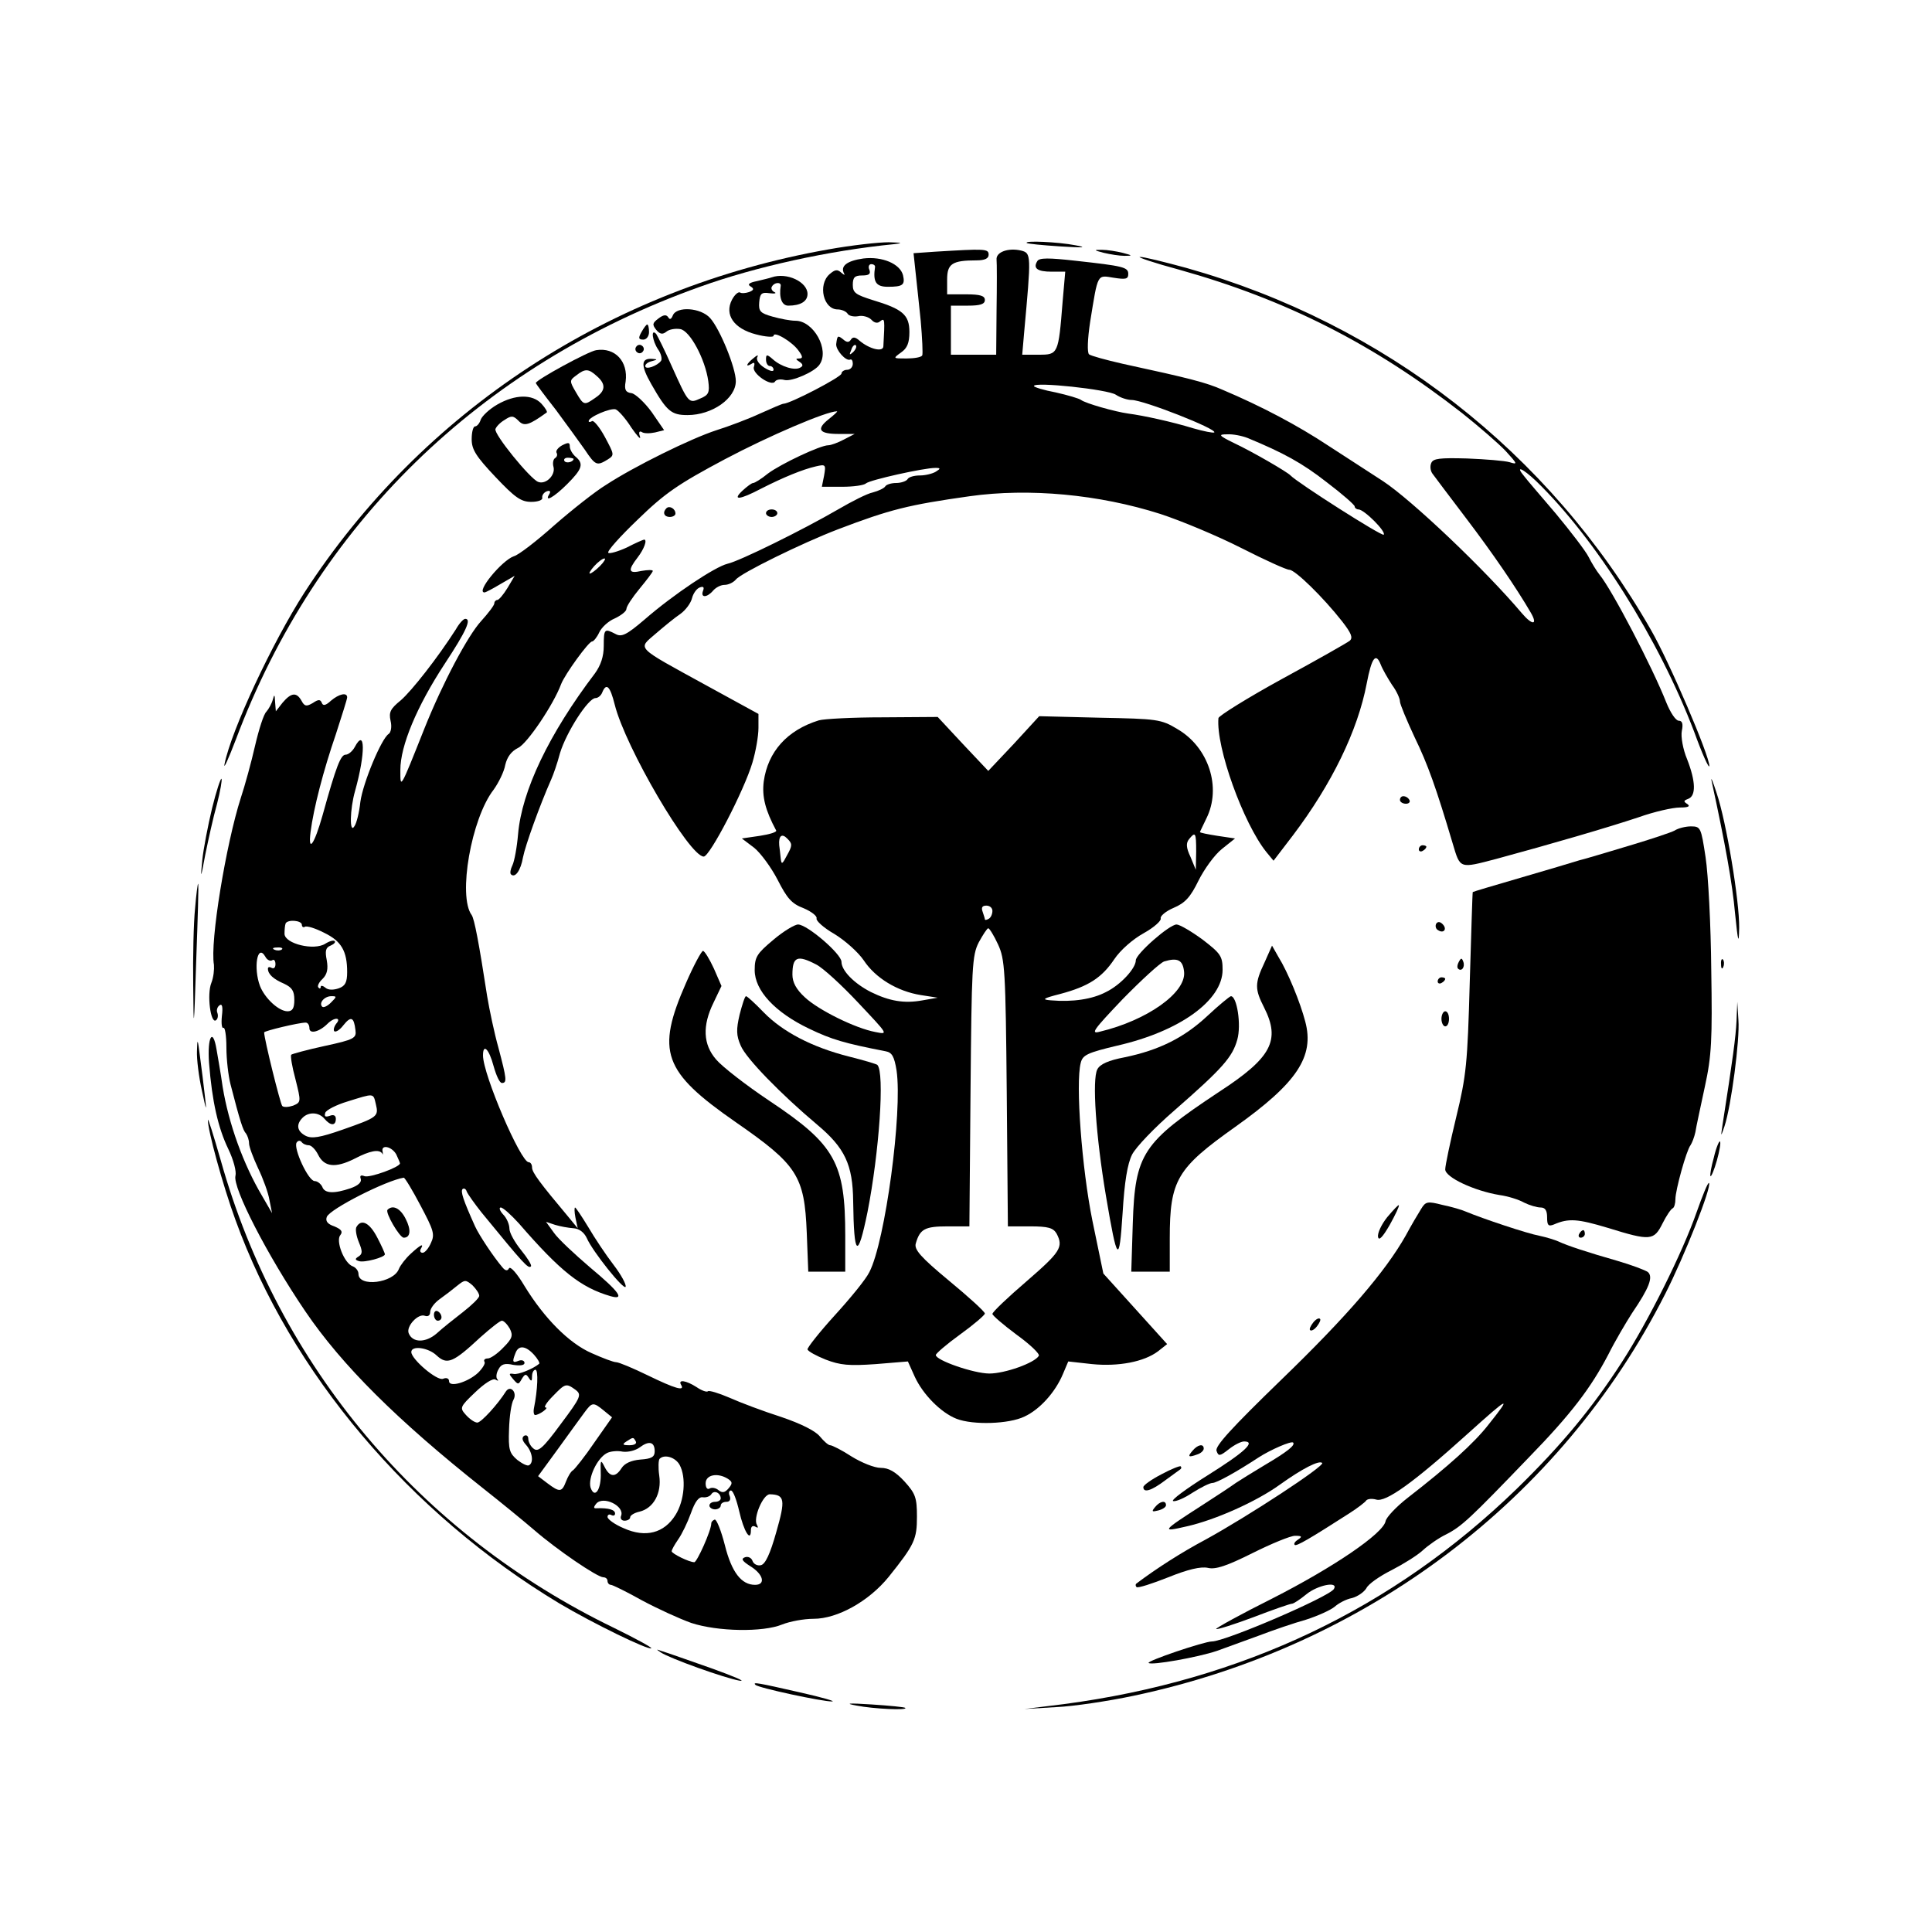
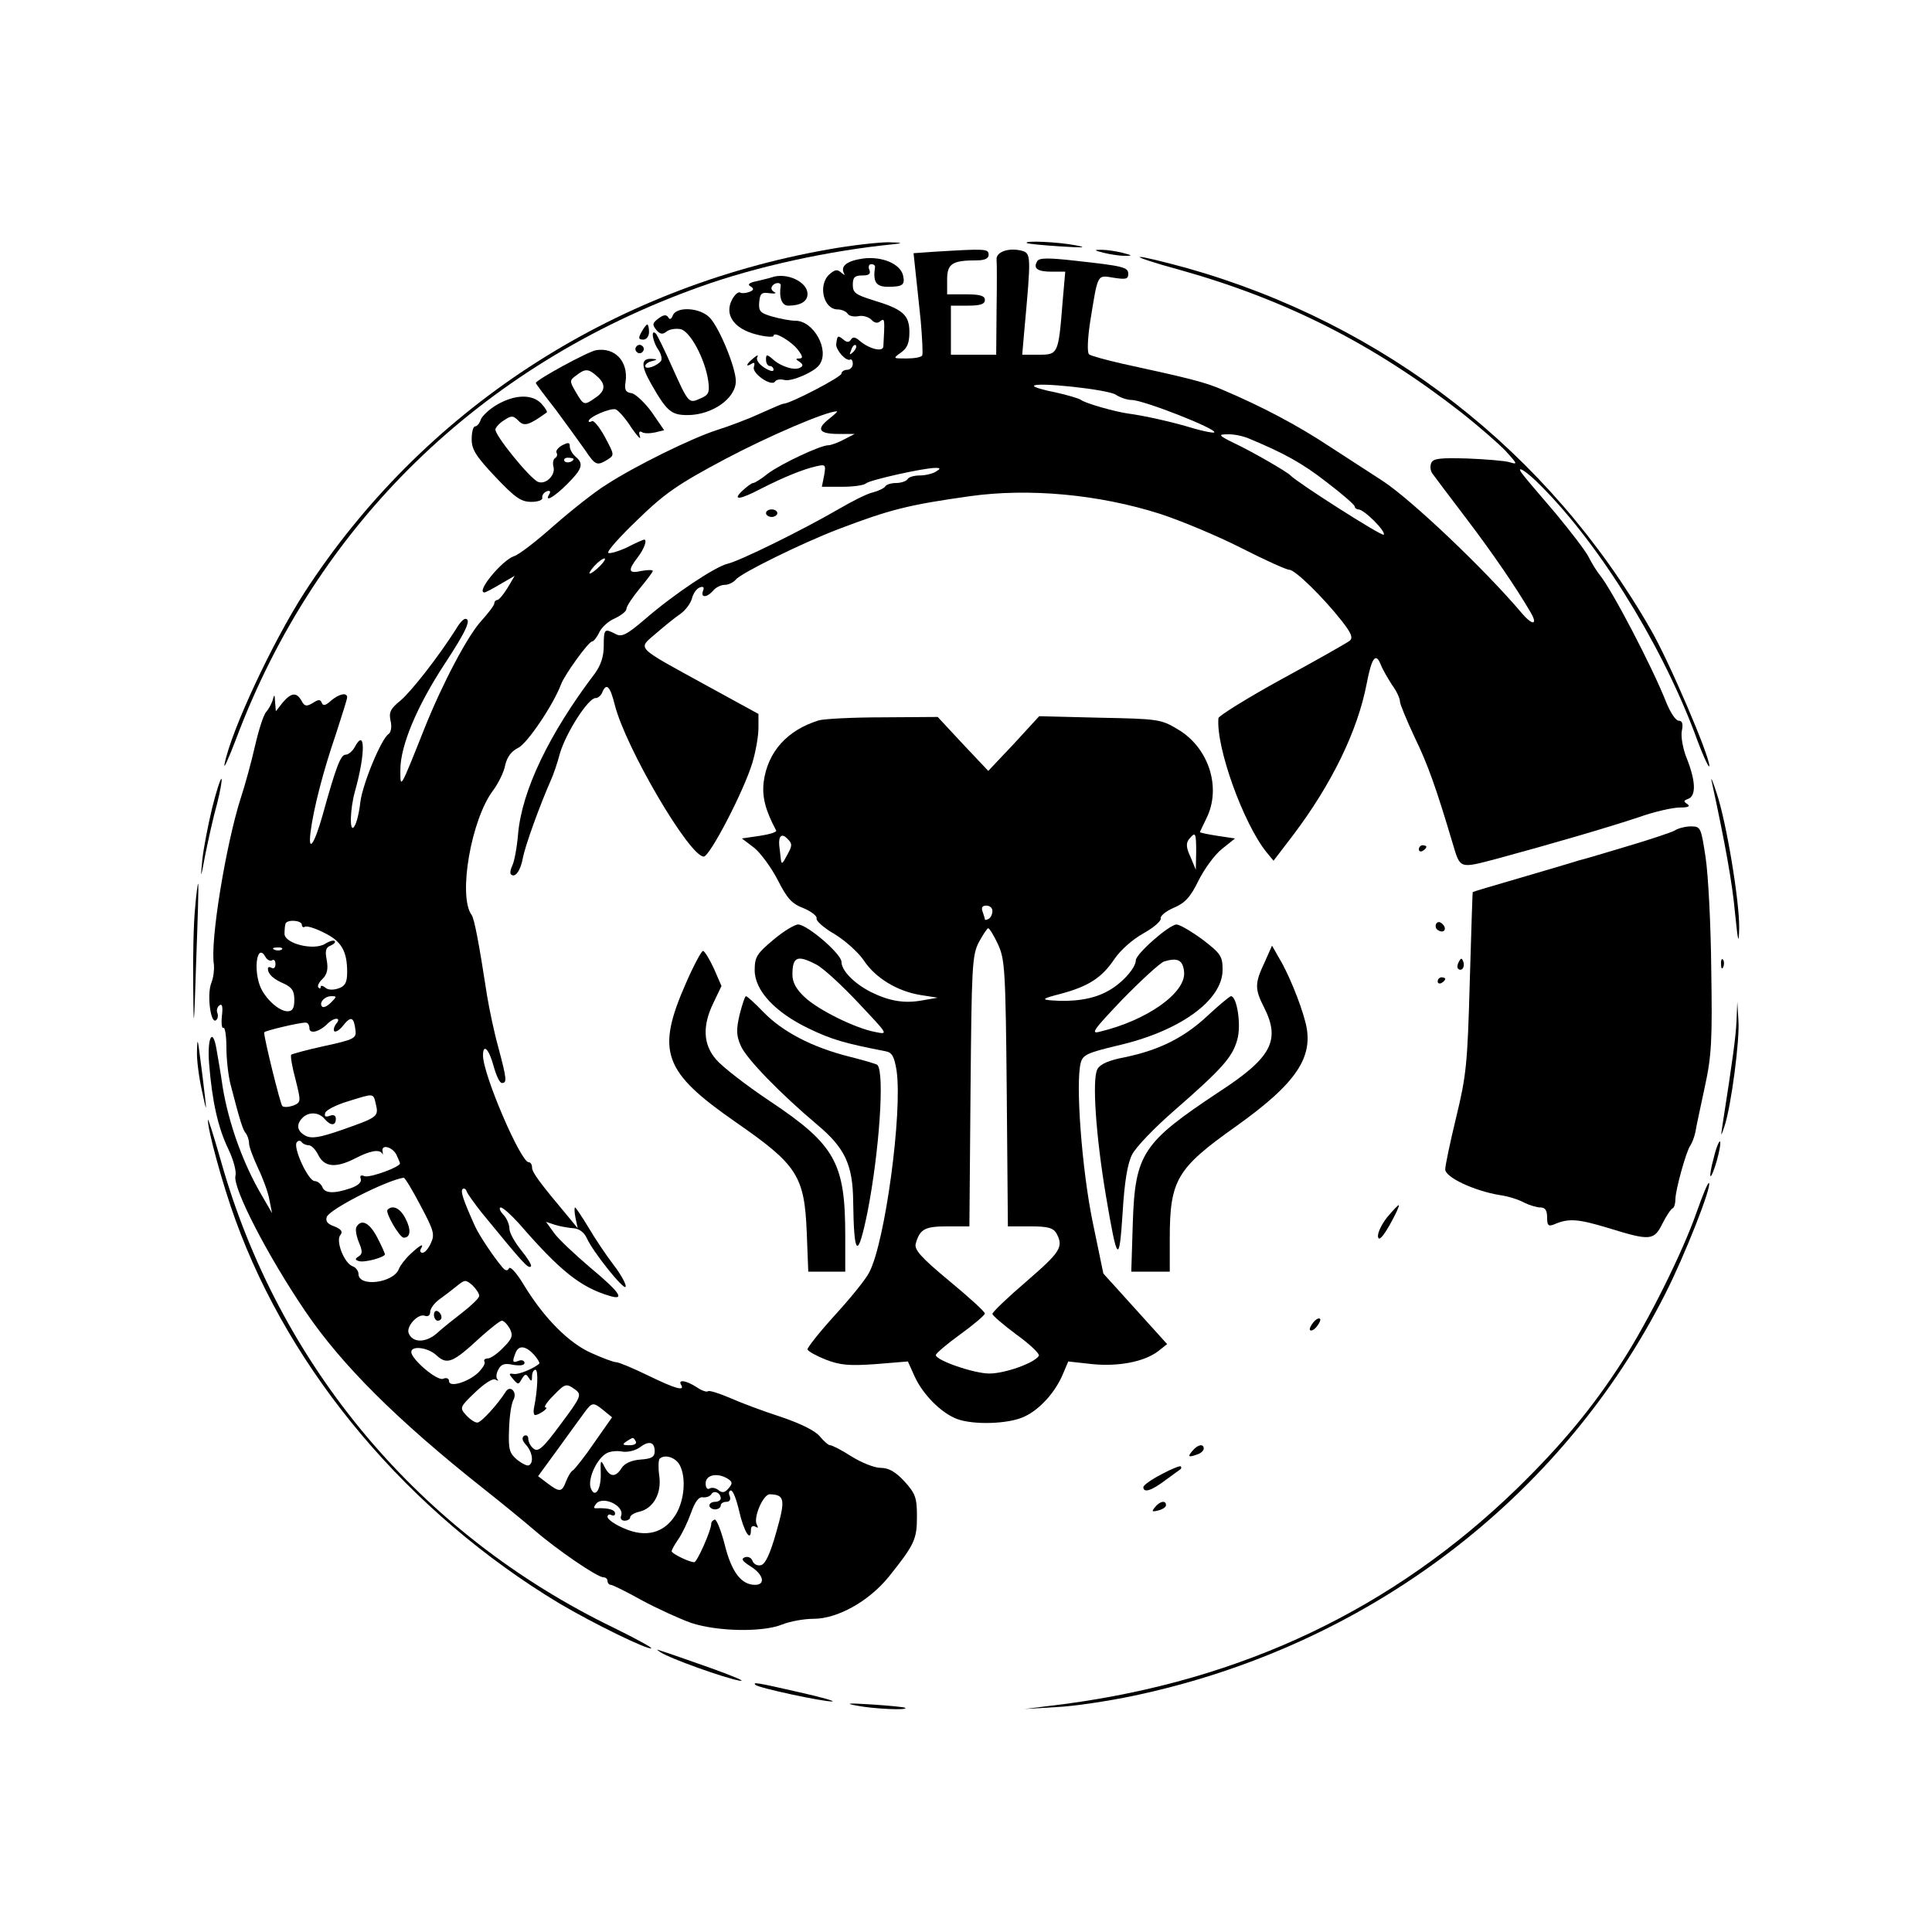
<svg xmlns="http://www.w3.org/2000/svg" version="1.0" width="512pt" height="512pt" viewBox="0 0 512 512" preserveAspectRatio="xMidYMid meet">
  <g transform="translate(0,512) scale(0.1,-0.1)" fill="#000000" stroke="none">
    <path d="M2195 4459 c-578 -102 -1076 -428 -1388 -909 -85 -132 -194 -365 -212 -455 -3 -16 10 13 30 65 213 568 647 992 1230 1200 147 53 342 96 515 113 25 3 20 4 -15 5 -27 0 -99 -8 -160 -19z" />
    <path d="M2721 4476 c2 -2 42 -6 89 -9 62 -4 73 -3 40 3 -46 9 -137 13 -129 6z" />
    <path d="M2478 4453 l-57 -4 5 -47 c3 -26 9 -85 14 -132 4 -46 6 -88 4 -92 -3 -5 -22 -8 -42 -8 -36 0 -36 0 -14 16 16 11 22 25 22 54 0 46 -18 61 -98 85 -44 14 -52 19 -52 40 0 20 5 25 25 25 18 0 23 4 19 15 -4 8 -1 15 5 15 6 0 10 -3 10 -7 -6 -40 2 -53 34 -53 40 0 46 5 40 31 -8 30 -55 50 -105 44 -43 -6 -62 -20 -51 -40 3 -5 0 -4 -7 2 -11 10 -17 9 -32 -4 -31 -28 -16 -93 22 -93 10 0 22 -5 26 -11 3 -6 16 -9 28 -7 12 3 28 -2 35 -9 8 -9 17 -11 24 -4 12 9 12 5 8 -67 -1 -16 -37 -7 -63 15 -11 10 -18 11 -23 3 -5 -8 -11 -8 -21 1 -14 11 -15 10 -18 -13 -1 -16 26 -46 37 -41 4 2 7 -3 7 -11 0 -9 -7 -16 -15 -16 -8 0 -15 -5 -15 -10 0 -9 -136 -80 -154 -80 -3 0 -31 -12 -62 -26 -30 -14 -83 -34 -115 -44 -68 -22 -218 -96 -293 -145 -28 -17 -90 -66 -137 -107 -47 -42 -95 -79 -107 -82 -32 -11 -102 -96 -78 -96 3 0 22 10 42 22 l38 22 -19 -32 c-11 -18 -23 -32 -27 -32 -4 0 -8 -4 -8 -9 0 -5 -16 -26 -35 -47 -35 -38 -102 -164 -150 -284 -66 -166 -64 -161 -64 -110 0 63 43 167 117 280 58 88 72 120 55 120 -5 0 -16 -12 -25 -28 -48 -75 -117 -163 -146 -188 -27 -22 -32 -31 -27 -54 4 -16 1 -31 -5 -35 -19 -12 -68 -129 -75 -180 -3 -28 -10 -57 -16 -65 -13 -21 -12 45 2 94 28 100 27 169 -1 116 -6 -11 -17 -20 -24 -20 -13 0 -25 -30 -61 -160 -22 -78 -39 -102 -32 -45 8 63 34 163 67 259 16 50 30 93 30 98 0 14 -22 9 -43 -9 -14 -13 -21 -14 -24 -6 -4 10 -9 10 -24 0 -17 -10 -22 -9 -30 6 -13 23 -27 22 -50 -5 l-18 -23 -2 25 c-1 20 -2 21 -6 6 -3 -11 -11 -25 -17 -32 -7 -6 -20 -47 -30 -90 -10 -44 -27 -106 -38 -139 -39 -122 -82 -381 -71 -442 1 -12 -1 -33 -7 -48 -12 -30 -2 -108 12 -99 5 3 7 12 4 20 -3 7 0 16 6 20 7 5 9 -5 6 -29 -2 -20 0 -33 4 -31 4 3 8 -20 8 -52 0 -31 5 -75 11 -98 25 -97 33 -122 41 -130 4 -6 8 -17 8 -26 0 -9 11 -38 24 -66 13 -27 27 -65 30 -84 l7 -35 -26 45 c-50 84 -89 192 -105 290 -5 36 -13 80 -16 98 -10 61 -25 34 -20 -35 8 -102 24 -172 51 -228 14 -29 22 -60 19 -71 -8 -31 84 -210 185 -359 97 -143 244 -289 471 -469 47 -37 108 -87 136 -111 60 -52 167 -125 183 -125 6 0 11 -4 11 -10 0 -5 4 -10 9 -10 4 0 41 -18 82 -41 41 -22 100 -49 131 -60 70 -23 190 -25 241 -4 20 8 57 15 83 15 64 0 147 47 199 111 69 86 75 100 75 160 0 50 -4 61 -33 93 -24 26 -42 36 -63 36 -17 0 -51 14 -77 30 -26 17 -52 30 -57 30 -5 0 -17 11 -27 23 -12 15 -50 34 -103 52 -47 15 -108 38 -137 51 -28 12 -54 20 -57 17 -3 -3 -17 2 -30 11 -28 18 -50 21 -41 6 11 -18 -16 -10 -88 25 -39 19 -77 35 -84 35 -7 0 -36 11 -65 24 -60 26 -126 93 -178 178 -19 32 -37 53 -41 47 -4 -8 -10 -7 -18 3 -23 27 -61 84 -72 108 -32 71 -39 93 -33 99 4 3 9 0 11 -7 3 -7 20 -31 39 -55 113 -138 124 -150 131 -143 3 3 -9 22 -26 43 -17 21 -31 46 -31 57 0 11 -7 28 -17 38 -9 10 -11 18 -6 18 6 0 27 -19 48 -42 110 -127 164 -170 243 -193 39 -11 24 11 -54 76 -41 35 -85 76 -96 92 l-21 29 24 -8 c13 -4 35 -8 49 -9 15 -1 28 -11 35 -26 15 -35 99 -140 103 -129 2 6 -12 32 -32 58 -20 26 -50 71 -67 100 -17 28 -33 52 -35 52 -2 0 -2 -12 1 -27 l6 -28 -23 28 c-78 93 -98 120 -98 133 0 8 -4 14 -9 14 -21 0 -121 232 -121 283 0 33 16 17 28 -28 7 -25 16 -45 22 -45 14 0 13 10 -9 93 -11 39 -24 101 -30 137 -22 143 -34 205 -41 215 -37 50 -1 256 58 332 13 18 28 48 31 66 5 21 16 36 34 45 24 11 94 115 114 169 10 26 73 113 82 113 4 0 13 11 19 24 6 13 24 30 41 37 17 8 31 19 31 25 0 7 16 31 35 54 19 23 35 44 35 47 0 3 -13 3 -30 0 -35 -8 -37 1 -10 36 17 22 26 47 17 47 -2 0 -23 -9 -46 -21 -24 -11 -46 -17 -49 -14 -4 4 31 43 78 88 72 70 107 94 231 160 117 62 269 127 297 127 3 0 -7 -9 -22 -21 -34 -27 -25 -39 27 -39 l42 0 -29 -15 c-15 -8 -34 -15 -41 -15 -21 0 -125 -49 -160 -75 -17 -14 -35 -25 -39 -25 -4 0 -16 -9 -28 -20 -29 -27 -8 -25 49 5 59 30 110 51 145 59 26 6 27 5 22 -24 l-6 -30 54 0 c30 0 58 4 63 9 10 9 153 41 184 41 14 0 14 -2 1 -10 -8 -5 -27 -10 -42 -10 -15 0 -30 -4 -33 -10 -3 -5 -17 -10 -30 -10 -13 0 -26 -4 -29 -9 -3 -5 -18 -12 -33 -16 -15 -3 -56 -24 -92 -45 -93 -54 -261 -137 -293 -144 -33 -8 -143 -81 -220 -148 -48 -41 -61 -47 -77 -38 -29 15 -31 14 -31 -32 0 -28 -8 -51 -23 -72 -123 -162 -194 -312 -204 -426 -3 -36 -10 -73 -15 -83 -5 -10 -7 -21 -4 -24 11 -11 26 10 32 45 6 31 44 137 75 207 5 11 16 42 23 69 17 56 75 146 94 146 7 0 15 7 18 15 11 27 21 16 33 -32 28 -113 198 -403 236 -403 16 0 107 175 129 249 9 30 16 71 16 92 l0 37 -137 75 c-193 106 -183 96 -135 138 21 18 50 42 65 52 14 10 28 29 31 42 3 12 12 25 20 28 10 4 13 1 9 -9 -7 -19 11 -18 27 1 7 8 20 15 30 15 10 0 23 6 30 14 13 17 176 97 270 133 139 53 187 65 350 88 157 22 342 5 505 -47 55 -18 151 -58 214 -90 63 -32 120 -58 128 -58 15 0 89 -72 140 -137 24 -31 29 -43 20 -51 -6 -5 -87 -51 -179 -101 -93 -51 -168 -98 -169 -104 -7 -77 66 -279 127 -355 l19 -23 52 68 c102 135 171 276 195 402 13 68 24 83 37 50 5 -13 19 -37 30 -54 12 -16 21 -36 21 -44 0 -7 18 -50 39 -95 35 -72 57 -134 101 -282 20 -67 17 -66 116 -40 144 39 295 83 376 110 42 15 91 26 110 26 22 0 28 3 20 9 -11 7 -11 9 2 14 21 8 20 46 -3 105 -11 26 -17 60 -14 75 4 19 1 27 -8 27 -8 0 -22 21 -33 48 -37 94 -144 299 -177 339 -8 10 -21 31 -29 47 -8 16 -48 68 -87 115 -40 47 -78 91 -83 98 -26 31 -6 23 31 -12 157 -152 325 -418 419 -665 21 -58 39 -98 40 -90 0 28 -106 276 -155 361 -270 472 -706 811 -1231 959 -59 16 -115 30 -123 29 -9 0 38 -16 105 -34 282 -79 515 -197 749 -380 44 -35 96 -80 115 -100 31 -34 33 -37 11 -30 -13 4 -64 8 -113 10 -73 2 -90 0 -95 -12 -4 -9 -2 -21 3 -28 5 -7 45 -60 89 -118 70 -92 133 -184 172 -251 19 -33 4 -34 -24 -1 -98 116 -292 300 -368 350 -33 21 -98 64 -145 94 -80 53 -176 104 -280 148 -43 19 -85 30 -265 69 -44 10 -84 21 -89 25 -5 5 -4 40 3 86 21 130 18 124 62 117 32 -5 39 -4 39 10 0 18 -13 21 -140 35 -71 8 -96 8 -101 -1 -12 -19 0 -28 38 -28 l36 0 -7 -80 c-11 -139 -12 -140 -63 -140 l-44 0 5 58 c19 208 19 211 -8 218 -34 8 -67 -4 -65 -24 1 -9 1 -70 0 -134 l-1 -118 -60 0 -60 0 0 65 0 65 45 0 c33 0 45 4 45 15 0 11 -12 15 -50 15 l-50 0 0 39 c0 42 13 51 78 51 22 0 32 5 32 15 0 16 -9 16 -142 8z m-217 -266 c-10 -9 -11 -8 -5 6 3 10 9 15 12 12 3 -3 0 -11 -7 -18z m696 -113 c12 -8 31 -14 42 -14 31 0 227 -77 219 -86 -3 -2 -28 3 -56 11 -55 17 -133 34 -172 39 -36 5 -113 27 -125 36 -5 4 -36 13 -67 20 -32 6 -58 14 -58 17 0 12 196 -9 217 -23z m350 -115 c94 -39 144 -66 209 -117 41 -31 74 -60 74 -64 0 -4 5 -8 10 -8 15 0 74 -59 67 -67 -5 -5 -229 138 -247 157 -8 9 -101 63 -150 86 -41 20 -42 23 -18 23 15 1 40 -4 55 -10z m-1717 -339 c-11 -11 -23 -20 -27 -20 -3 0 2 9 12 20 10 11 22 20 27 20 4 0 -1 -9 -12 -20z m-790 -951 c0 -5 4 -8 8 -5 5 3 28 -4 51 -16 46 -22 61 -49 61 -104 0 -27 -5 -37 -22 -43 -14 -5 -28 -5 -35 1 -7 6 -13 7 -13 3 0 -5 -3 -6 -6 -2 -4 3 1 14 11 23 12 12 15 26 11 49 -5 25 -3 34 10 39 9 4 14 9 11 12 -3 3 -14 0 -25 -7 -30 -19 -107 0 -108 26 0 11 1 23 3 28 6 11 43 8 43 -4z m-53 -65 c-3 -3 -12 -4 -19 -1 -8 3 -5 6 6 6 11 1 17 -2 13 -5z m-26 -29 c5 4 9 -1 9 -10 0 -9 -4 -13 -10 -10 -5 3 -10 3 -10 -2 0 -15 15 -28 43 -40 21 -10 27 -19 27 -43 0 -22 -5 -30 -18 -30 -23 0 -60 34 -73 67 -18 48 -7 114 14 78 4 -8 12 -13 18 -10z m156 -112 c-9 -9 -19 -14 -23 -11 -10 10 6 28 24 28 15 0 15 -1 -1 -17z m14 -56 c-6 -8 -8 -17 -5 -20 4 -3 15 4 24 16 20 25 28 22 32 -13 3 -21 -3 -25 -82 -42 -46 -10 -86 -21 -88 -23 -3 -2 2 -32 11 -65 15 -60 15 -61 -6 -70 -12 -4 -25 -5 -29 -1 -5 5 -48 178 -48 195 0 4 92 26 110 26 6 0 10 -7 10 -15 0 -16 26 -10 48 12 18 18 38 17 23 0z m105 -213 c8 -33 5 -35 -89 -68 -60 -21 -81 -24 -97 -16 -23 12 -26 30 -8 48 16 16 43 15 58 -3 16 -19 30 -19 30 0 0 9 -6 12 -16 8 -12 -4 -15 -2 -12 8 2 7 29 21 59 30 71 22 68 23 75 -7z m-178 -109 c7 0 18 -11 25 -25 16 -33 46 -36 96 -11 42 22 66 26 74 14 2 -5 2 -2 1 5 -5 20 24 14 36 -7 5 -11 10 -22 10 -24 0 -10 -80 -39 -94 -34 -10 4 -13 1 -10 -7 3 -9 -7 -18 -27 -25 -44 -15 -69 -14 -75 4 -4 8 -13 15 -20 15 -17 0 -57 87 -48 102 4 6 9 6 13 2 3 -5 12 -9 19 -9z m296 -159 c35 -66 39 -77 28 -100 -6 -14 -16 -26 -22 -26 -6 0 -8 5 -5 10 10 17 -1 11 -27 -13 -13 -12 -27 -30 -31 -40 -14 -37 -107 -49 -107 -13 0 8 -7 17 -15 20 -23 8 -46 68 -33 83 7 9 3 15 -16 23 -18 6 -24 14 -20 25 8 21 158 97 204 104 3 0 23 -33 44 -73z m156 -240 c0 -6 -20 -25 -43 -43 -23 -18 -55 -43 -70 -57 -29 -25 -64 -25 -74 1 -7 18 25 53 43 46 8 -3 14 1 14 10 0 9 11 24 25 34 14 10 35 26 47 36 20 16 22 16 40 1 10 -10 18 -22 18 -28z m81 -87 c9 -18 7 -26 -17 -50 -15 -16 -34 -29 -41 -29 -8 0 -12 -4 -9 -9 3 -4 -5 -17 -17 -29 -27 -25 -77 -40 -77 -22 0 7 -7 10 -16 6 -16 -6 -84 52 -84 71 0 18 45 12 67 -9 28 -26 44 -19 116 48 27 24 52 44 57 44 5 0 14 -9 21 -21z m64 -69 c10 -11 16 -22 14 -24 -15 -13 -56 -30 -68 -27 -13 2 -13 0 -1 -14 13 -15 14 -15 23 1 8 13 11 14 18 3 7 -11 9 -10 9 4 0 9 4 17 9 17 8 0 6 -53 -4 -102 -2 -10 0 -18 3 -18 11 0 38 20 28 20 -6 0 3 14 19 30 33 34 35 35 60 17 17 -13 15 -19 -39 -91 -47 -64 -60 -75 -72 -65 -8 6 -14 18 -14 26 0 8 -5 11 -11 8 -7 -5 -5 -13 5 -24 17 -19 21 -47 8 -54 -4 -3 -18 4 -31 14 -21 18 -24 27 -22 81 1 34 6 69 12 79 10 19 -8 39 -20 22 -22 -35 -66 -83 -76 -83 -7 0 -20 9 -30 20 -17 19 -17 21 24 60 25 24 47 38 54 34 7 -4 9 -4 5 1 -4 4 -3 16 3 26 7 14 17 17 39 12 19 -3 30 -1 30 5 0 6 -7 9 -15 6 -17 -7 -18 -3 -9 20 8 22 27 20 49 -4z m185 -148 l22 -18 -47 -67 c-25 -37 -51 -69 -56 -73 -6 -3 -14 -17 -19 -30 -11 -29 -17 -29 -49 -5 l-25 19 54 74 c29 40 60 83 69 95 20 27 23 28 51 5z m85 -82 c3 -6 -4 -10 -17 -10 -18 0 -20 2 -8 10 19 12 18 12 25 0z m50 -26 c0 -15 -8 -20 -38 -22 -24 -2 -42 -10 -50 -23 -16 -25 -31 -24 -45 4 -10 20 -11 18 -10 -15 2 -45 -16 -72 -27 -40 -7 25 17 77 43 91 9 5 28 7 42 4 14 -2 34 3 45 11 25 19 40 15 40 -10z m66 -36 c18 -33 13 -95 -11 -133 -30 -48 -79 -61 -137 -35 -24 10 -43 24 -43 30 0 6 5 8 10 5 6 -3 10 -1 10 4 0 10 -17 15 -48 14 -9 -1 -10 2 -2 12 18 22 76 -6 66 -32 -3 -7 1 -13 9 -13 8 0 15 4 15 9 0 5 11 12 25 15 37 9 59 49 52 96 -3 21 -2 41 1 44 13 13 42 4 53 -16z m128 -37 c12 -8 13 -12 2 -25 -10 -12 -17 -13 -27 -5 -7 6 -18 8 -24 4 -6 -3 -10 3 -10 14 0 23 32 29 59 12z m-19 -52 c0 -5 -7 -9 -15 -9 -8 0 -15 -4 -15 -10 0 -5 7 -10 15 -10 8 0 15 5 15 10 0 6 7 10 15 10 9 0 12 6 9 15 -4 8 -2 15 3 15 6 0 15 -25 22 -55 12 -53 31 -84 31 -50 0 10 5 13 12 9 7 -4 8 -3 4 5 -11 17 16 81 34 81 40 -1 42 -14 17 -101 -16 -57 -29 -85 -41 -87 -9 -2 -19 3 -22 12 -3 8 -12 12 -20 9 -11 -4 -7 -10 15 -24 34 -21 41 -49 12 -49 -36 0 -62 33 -80 105 -10 39 -22 69 -27 68 -5 -2 -9 -6 -9 -10 0 -19 -38 -103 -45 -103 -14 0 -60 23 -60 29 0 4 8 18 17 31 10 14 25 45 34 70 11 31 21 44 32 42 8 -1 18 2 22 8 7 12 25 4 25 -11z" />
    <path d="M1027 1914 c-7 -7 32 -74 43 -74 18 0 20 21 5 50 -14 28 -34 38 -48 24z" />
    <path d="M945 1869 c-4 -5 -1 -24 6 -41 10 -24 10 -31 -1 -38 -10 -6 -9 -9 1 -12 14 -5 69 10 69 18 0 3 -9 23 -20 44 -20 39 -42 51 -55 29z" />
    <path d="M1150 1636 c0 -9 5 -16 10 -16 6 0 10 4 10 9 0 6 -4 13 -10 16 -5 3 -10 -1 -10 -9z" />
    <path d="M2925 4450 c17 -4 41 -8 55 -8 22 0 22 1 -5 8 -16 4 -41 8 -55 8 -22 0 -22 -1 5 -8z" />
    <path d="M2045 4385 c-5 -2 -23 -6 -39 -10 -21 -4 -26 -9 -17 -14 10 -6 9 -10 -4 -15 -9 -3 -20 -4 -24 -1 -5 2 -14 -6 -21 -19 -21 -40 5 -77 63 -92 26 -7 47 -8 47 -4 0 14 50 -16 66 -39 12 -16 12 -21 2 -21 -10 0 -10 -2 1 -9 9 -6 10 -11 2 -15 -14 -9 -51 2 -73 22 -16 14 -18 13 -18 -1 0 -10 5 -17 10 -17 6 0 10 -5 10 -10 0 -6 -11 -3 -25 6 -14 9 -22 21 -18 28 4 6 -1 5 -10 -3 -19 -15 -23 -26 -5 -15 7 5 9 2 6 -8 -7 -17 47 -54 56 -39 3 5 14 7 25 4 19 -5 81 22 93 41 27 39 -16 116 -64 116 -13 0 -40 5 -61 11 -32 9 -37 14 -35 38 2 23 6 27 27 24 15 -2 20 0 13 3 -6 3 -10 10 -6 15 6 11 24 12 23 2 -5 -32 3 -53 20 -53 32 0 51 11 51 31 0 32 -55 58 -95 44z" />
    <path d="M1783 4284 c-4 -10 -8 -12 -12 -5 -5 8 -13 7 -26 -3 -16 -12 -17 -16 -6 -30 10 -12 17 -13 27 -5 7 6 23 9 36 7 26 -3 67 -80 75 -138 4 -30 1 -37 -21 -46 -31 -14 -31 -14 -76 86 -18 41 -37 79 -41 85 -15 16 -10 -19 5 -41 8 -11 11 -25 8 -30 -10 -14 -42 -25 -42 -14 0 5 8 11 18 13 15 4 15 5 0 6 -30 2 -30 -18 -2 -67 41 -72 53 -82 96 -82 65 0 128 44 128 90 0 35 -42 138 -68 167 -25 28 -89 32 -99 7z" />
    <path d="M1700 4240 c-9 -16 -8 -20 5 -20 8 0 15 9 15 20 0 11 -2 20 -5 20 -2 0 -9 -9 -15 -20z" />
    <path d="M1686 4201 c-4 -5 -2 -12 3 -15 5 -4 12 -2 15 3 4 5 2 12 -3 15 -5 4 -12 2 -15 -3z" />
    <path d="M1580 4192 c-21 -3 -160 -79 -160 -87 0 -2 24 -34 53 -71 28 -38 63 -86 77 -106 28 -42 32 -43 60 -26 19 12 18 13 -7 60 -14 26 -30 45 -34 42 -5 -3 -9 -3 -9 0 0 11 59 36 72 31 7 -3 26 -24 41 -48 16 -23 26 -34 23 -24 -4 11 -2 16 5 12 5 -4 21 -4 35 -1 l24 6 -33 48 c-19 26 -43 48 -53 50 -16 2 -20 9 -16 31 7 53 -28 91 -78 83z m2 -69 c24 -21 23 -39 -4 -57 -30 -21 -31 -21 -52 15 -17 29 -17 31 1 44 24 19 33 18 55 -2z" />
    <path d="M1318 4048 c-21 -12 -40 -30 -44 -40 -3 -10 -10 -18 -15 -18 -5 0 -9 -15 -9 -34 0 -27 11 -45 63 -100 52 -55 68 -66 95 -66 18 0 31 5 29 11 -1 6 4 14 12 17 8 3 11 0 7 -7 -15 -24 12 -9 47 26 40 40 45 54 22 73 -8 7 -15 19 -15 27 0 11 -4 11 -20 3 -11 -6 -18 -15 -15 -20 3 -5 1 -11 -4 -14 -5 -3 -7 -14 -4 -24 5 -22 -21 -47 -41 -39 -21 8 -118 127 -113 140 2 6 12 17 24 24 18 12 23 12 37 -2 15 -16 28 -12 75 22 2 2 -4 12 -14 23 -24 26 -70 25 -117 -2z m202 -144 c0 -8 -19 -13 -24 -6 -3 5 1 9 9 9 8 0 15 -2 15 -3z" />
-     <path d="M1766 3773 c-11 -11 -6 -23 9 -23 8 0 15 4 15 9 0 13 -16 22 -24 14z" />
    <path d="M2030 3760 c0 -5 7 -10 15 -10 8 0 15 5 15 10 0 6 -7 10 -15 10 -8 0 -15 -4 -15 -10z" />
    <path d="M2170 3211 c-84 -26 -135 -83 -146 -162 -5 -40 4 -76 33 -130 2 -4 -17 -10 -43 -14 l-48 -7 33 -25 c17 -14 45 -52 62 -85 25 -49 37 -63 69 -75 21 -9 36 -21 34 -27 -2 -6 19 -25 47 -41 28 -17 63 -48 78 -70 31 -47 89 -82 151 -92 l45 -7 -40 -7 c-49 -9 -88 -2 -137 22 -45 23 -78 57 -78 80 0 21 -91 99 -115 99 -9 0 -39 -18 -66 -41 -43 -36 -49 -45 -49 -80 0 -54 54 -112 144 -155 60 -29 95 -39 203 -60 17 -3 23 -14 29 -51 16 -110 -30 -453 -72 -534 -9 -19 -51 -70 -92 -115 -41 -45 -73 -86 -72 -90 1 -5 23 -17 48 -27 39 -15 62 -17 133 -12 l85 7 18 -40 c22 -48 70 -96 111 -112 44 -17 139 -14 180 6 41 19 82 65 102 113 l14 33 63 -7 c70 -7 138 6 175 34 l24 19 -84 93 -85 94 -29 140 c-28 138 -45 364 -31 418 5 21 17 27 97 46 166 38 279 120 279 201 0 36 -5 43 -53 80 -30 22 -61 40 -69 40 -19 0 -108 -78 -108 -95 0 -21 -40 -65 -79 -84 -36 -19 -88 -27 -146 -22 -25 2 -22 5 25 17 75 20 110 43 143 92 16 24 49 53 78 69 27 15 47 33 45 39 -2 6 13 19 34 28 31 13 45 29 66 72 15 30 42 68 62 84 l35 28 -47 7 c-25 4 -46 8 -46 10 0 1 8 17 17 36 41 82 6 189 -77 237 -43 26 -53 27 -206 30 l-160 4 -67 -73 -68 -72 -67 71 -67 72 -145 -1 c-80 0 -156 -4 -170 -8z m-84 -357 c-13 -25 -15 -26 -17 -9 -1 11 -3 27 -4 35 -2 25 7 33 22 17 13 -13 13 -18 -1 -43z m1084 9 l-1 -48 -14 34 c-12 25 -12 37 -4 47 17 21 19 18 19 -33z m-540 -157 c0 -8 -4 -18 -10 -21 -5 -3 -10 -4 -10 -1 0 2 -3 11 -6 20 -4 11 -1 16 10 16 9 0 16 -6 16 -14z m15 -89 c18 -39 20 -68 23 -394 l3 -353 59 0 c48 0 61 -4 70 -19 19 -36 10 -49 -80 -127 -49 -42 -90 -81 -90 -86 0 -4 29 -29 64 -55 36 -26 62 -51 59 -56 -11 -19 -90 -47 -131 -47 -41 0 -142 35 -142 49 0 4 29 29 65 55 36 26 65 51 65 55 0 5 -43 44 -95 87 -76 63 -93 83 -88 99 11 38 24 45 84 45 l58 0 3 358 c3 330 4 360 22 395 11 20 22 37 25 37 3 0 15 -19 26 -43z m-482 -53 c18 -9 68 -55 112 -102 79 -84 80 -84 45 -77 -54 10 -152 59 -187 92 -23 21 -33 40 -33 60 0 48 13 53 63 27z m975 -20 c5 -55 -98 -128 -223 -158 -26 -7 -18 4 60 86 50 51 99 96 110 100 36 11 50 4 53 -28z" />
    <path d="M4536 3050 c36 -166 55 -271 62 -350 8 -78 10 -85 11 -39 1 70 -34 282 -60 358 -10 31 -16 45 -13 31z" />
    <path d="M562 2978 c-11 -46 -23 -108 -26 -138 -5 -51 -4 -50 8 15 8 39 21 99 31 134 9 35 14 65 12 67 -2 3 -14 -33 -25 -78z" />
-     <path d="M3710 3000 c0 -5 7 -10 16 -10 8 0 12 5 9 10 -3 6 -10 10 -16 10 -5 0 -9 -4 -9 -10z" />
    <path d="M4438 2919 c-9 -5 -63 -23 -120 -40 -57 -17 -116 -35 -133 -39 -16 -5 -86 -26 -155 -46 -69 -20 -126 -37 -127 -38 -1 -1 -4 -108 -8 -239 -6 -216 -9 -247 -36 -358 -16 -66 -29 -128 -29 -138 0 -21 77 -57 144 -68 22 -3 51 -12 65 -20 14 -7 34 -13 44 -13 12 0 17 -8 17 -26 0 -21 3 -25 18 -19 39 17 63 15 143 -9 113 -35 122 -34 145 12 10 20 22 38 27 40 4 2 7 13 7 24 0 24 29 129 40 143 4 6 10 21 13 35 2 14 14 68 25 120 18 82 20 125 17 310 -1 118 -8 252 -15 298 -12 79 -13 82 -39 82 -14 0 -34 -5 -43 -11z" />
    <path d="M3760 2869 c0 -5 5 -7 10 -4 6 3 10 8 10 11 0 2 -4 4 -10 4 -5 0 -10 -5 -10 -11z" />
    <path d="M517 2713 c-4 -38 -6 -129 -5 -203 1 -128 2 -125 8 65 4 110 7 201 5 203 -1 1 -5 -28 -8 -65z" />
    <path d="M3806 2672 c-3 -6 -1 -14 5 -17 15 -10 25 3 12 16 -7 7 -13 7 -17 1z" />
    <path d="M3351 2569 c-26 -55 -26 -70 -1 -119 44 -87 20 -133 -120 -224 -202 -134 -222 -163 -228 -348 l-4 -128 51 0 51 0 0 88 c0 155 19 186 174 296 163 116 210 186 185 279 -13 50 -46 131 -71 171 l-17 30 -20 -45z" />
    <path d="M1818 2515 c-80 -182 -61 -235 132 -369 163 -113 182 -142 188 -293 l4 -103 49 0 49 0 0 95 c0 193 -26 241 -200 357 -63 42 -127 92 -142 110 -35 40 -37 90 -7 151 l21 44 -20 46 c-12 26 -25 47 -29 47 -4 0 -25 -39 -45 -85z" />
    <path d="M3866 2571 c-4 -7 -5 -15 -2 -18 9 -9 19 4 14 18 -4 11 -6 11 -12 0z" />
    <path d="M4561 2564 c0 -11 3 -14 6 -6 3 7 2 16 -1 19 -3 4 -6 -2 -5 -13z" />
    <path d="M3810 2519 c0 -5 5 -7 10 -4 6 3 10 8 10 11 0 2 -4 4 -10 4 -5 0 -10 -5 -10 -11z" />
    <path d="M1960 2431 c-9 -39 -9 -55 3 -82 14 -34 107 -129 202 -209 74 -62 95 -106 96 -204 2 -148 12 -155 38 -28 31 158 46 370 26 390 -2 2 -35 12 -75 22 -99 25 -176 66 -226 117 -23 24 -44 43 -47 43 -3 0 -10 -22 -17 -49z" />
    <path d="M3200 2428 c-62 -58 -128 -91 -220 -110 -42 -8 -65 -18 -72 -32 -14 -26 -4 -176 23 -336 30 -177 35 -182 44 -45 5 84 13 131 25 155 10 20 60 72 112 117 127 111 154 141 167 188 11 39 -1 115 -17 115 -4 -1 -32 -24 -62 -52z" />
    <path d="M4602 2415 c-2 -43 -10 -102 -37 -275 -5 -34 -5 -34 5 -5 18 54 41 231 37 281 l-3 49 -2 -50z" />
-     <path d="M3820 2420 c0 -11 5 -20 10 -20 6 0 10 9 10 20 0 11 -4 20 -10 20 -5 0 -10 -9 -10 -20z" />
    <path d="M522 2335 c-1 -22 5 -69 13 -105 12 -56 13 -58 8 -15 -3 28 -9 75 -13 105 -6 48 -7 50 -8 15z" />
    <path d="M551 2152 c-1 -25 39 -172 73 -265 147 -406 461 -777 858 -1016 91 -54 237 -125 244 -119 2 2 -42 26 -99 54 -515 249 -889 695 -1042 1239 -19 66 -34 114 -34 107z" />
    <path d="M4542 2053 c-7 -25 -11 -47 -9 -50 2 -2 10 17 17 42 7 25 11 48 8 50 -2 2 -10 -16 -16 -42z" />
    <path d="M4496 1907 c-37 -106 -128 -289 -198 -397 -78 -121 -160 -220 -279 -336 -327 -317 -725 -507 -1199 -570 l-105 -13 84 5 c46 2 139 16 205 30 617 130 1133 520 1409 1065 51 100 124 285 116 294 -3 2 -17 -33 -33 -78z" />
-     <path d="M3766 1916 c-7 -11 -26 -43 -41 -71 -54 -95 -153 -211 -330 -382 -130 -126 -176 -176 -171 -188 5 -15 9 -14 32 4 15 12 33 21 41 21 32 0 2 -28 -97 -90 -56 -35 -98 -66 -91 -68 7 -2 30 8 51 22 22 14 46 26 53 26 11 0 62 28 123 68 31 20 86 44 91 39 6 -7 -15 -24 -76 -60 -30 -18 -64 -39 -76 -47 -11 -8 -50 -34 -86 -57 -112 -72 -113 -74 -44 -58 76 17 185 66 246 110 60 43 105 66 113 58 7 -8 -196 -141 -309 -203 -64 -34 -131 -77 -184 -117 -2 -2 -2 -6 1 -9 4 -3 41 9 84 26 52 21 86 29 105 25 20 -5 50 5 118 39 50 25 101 46 113 46 18 0 20 -2 8 -10 -8 -5 -12 -11 -9 -14 4 -5 41 17 144 83 22 14 43 30 46 35 4 4 15 5 26 2 25 -8 98 44 242 174 111 100 119 104 56 25 -39 -50 -107 -111 -214 -194 -31 -24 -57 -52 -59 -62 -6 -33 -139 -123 -300 -205 -84 -42 -151 -79 -149 -81 3 -2 47 12 98 31 52 20 98 36 103 36 4 0 21 11 38 25 29 24 86 36 73 14 -13 -21 -288 -139 -323 -139 -21 0 -174 -52 -168 -57 7 -7 131 15 181 32 22 8 72 26 110 40 39 15 95 34 127 43 31 10 64 25 75 34 10 9 30 20 46 23 15 4 32 16 38 26 5 11 35 32 67 48 31 16 68 39 82 52 14 13 42 33 63 43 41 21 64 43 217 202 114 117 166 186 212 274 18 36 47 85 63 110 45 66 57 96 42 109 -7 5 -44 19 -82 30 -77 22 -132 40 -155 51 -9 4 -31 11 -50 15 -33 6 -152 46 -195 64 -11 5 -39 13 -63 18 -39 10 -44 9 -56 -11z" />
    <path d="M3676 1894 c-15 -19 -26 -42 -24 -52 2 -11 12 -1 31 32 15 27 26 50 24 52 -1 2 -15 -13 -31 -32z" />
-     <path d="M4185 1850 c-3 -5 -1 -10 4 -10 6 0 11 5 11 10 0 6 -2 10 -4 10 -3 0 -8 -4 -11 -10z" />
    <path d="M3480 1615 c-7 -9 -11 -18 -8 -20 3 -3 11 1 18 10 7 9 11 18 8 20 -3 3 -11 -1 -18 -10z" />
    <path d="M3160 1275 c-14 -16 -10 -18 14 -9 9 3 16 10 16 15 0 14 -16 11 -30 -6z" />
    <path d="M3078 1213 c-27 -14 -48 -29 -48 -34 0 -16 21 -10 58 18 20 15 39 28 41 30 2 2 2 5 0 7 -2 2 -25 -7 -51 -21z" />
    <path d="M3061 1126 c-10 -12 -8 -13 8 -9 12 3 21 9 21 14 0 14 -16 11 -29 -5z" />
    <path d="M1751 741 c24 -16 169 -68 209 -75 19 -3 -14 11 -75 33 -60 21 -119 42 -130 45 -17 6 -17 6 -4 -3z" />
    <path d="M2002 655 c7 -8 180 -45 203 -44 11 0 -27 11 -85 24 -114 26 -126 28 -118 20z" />
    <path d="M2270 600 c46 -9 137 -13 129 -6 -2 2 -42 6 -89 9 -62 4 -73 3 -40 -3z" />
  </g>
</svg>